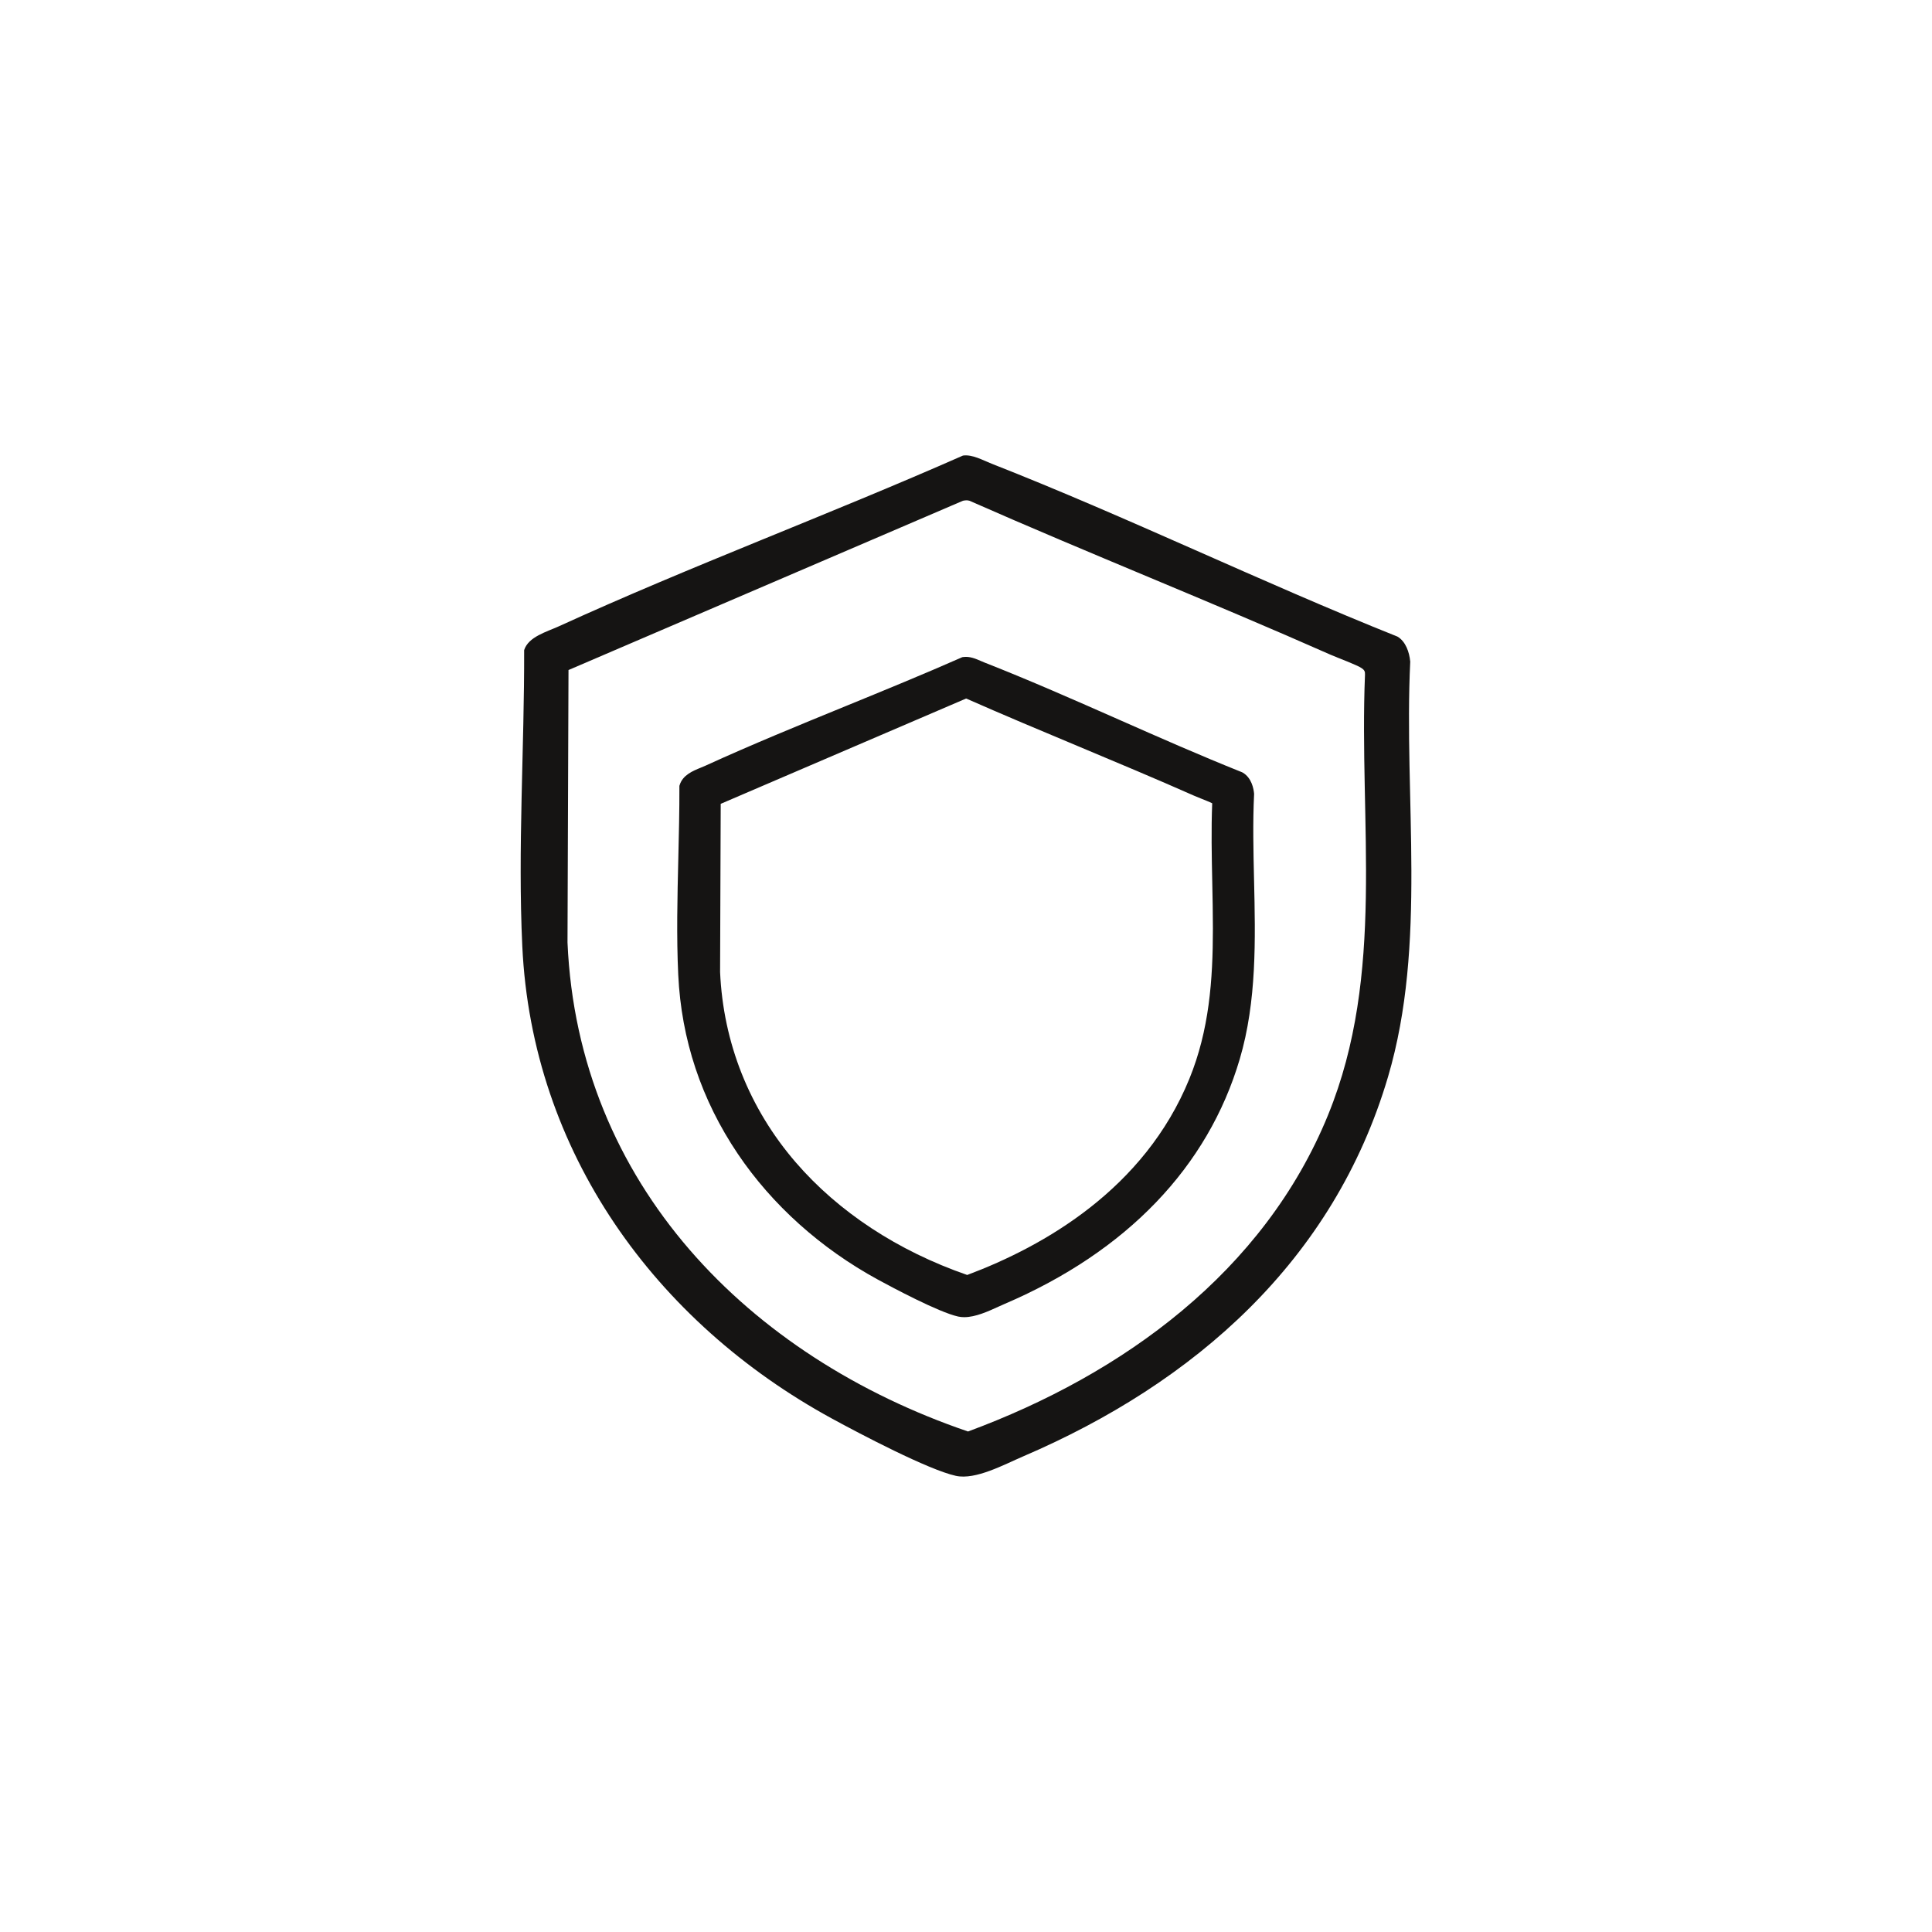
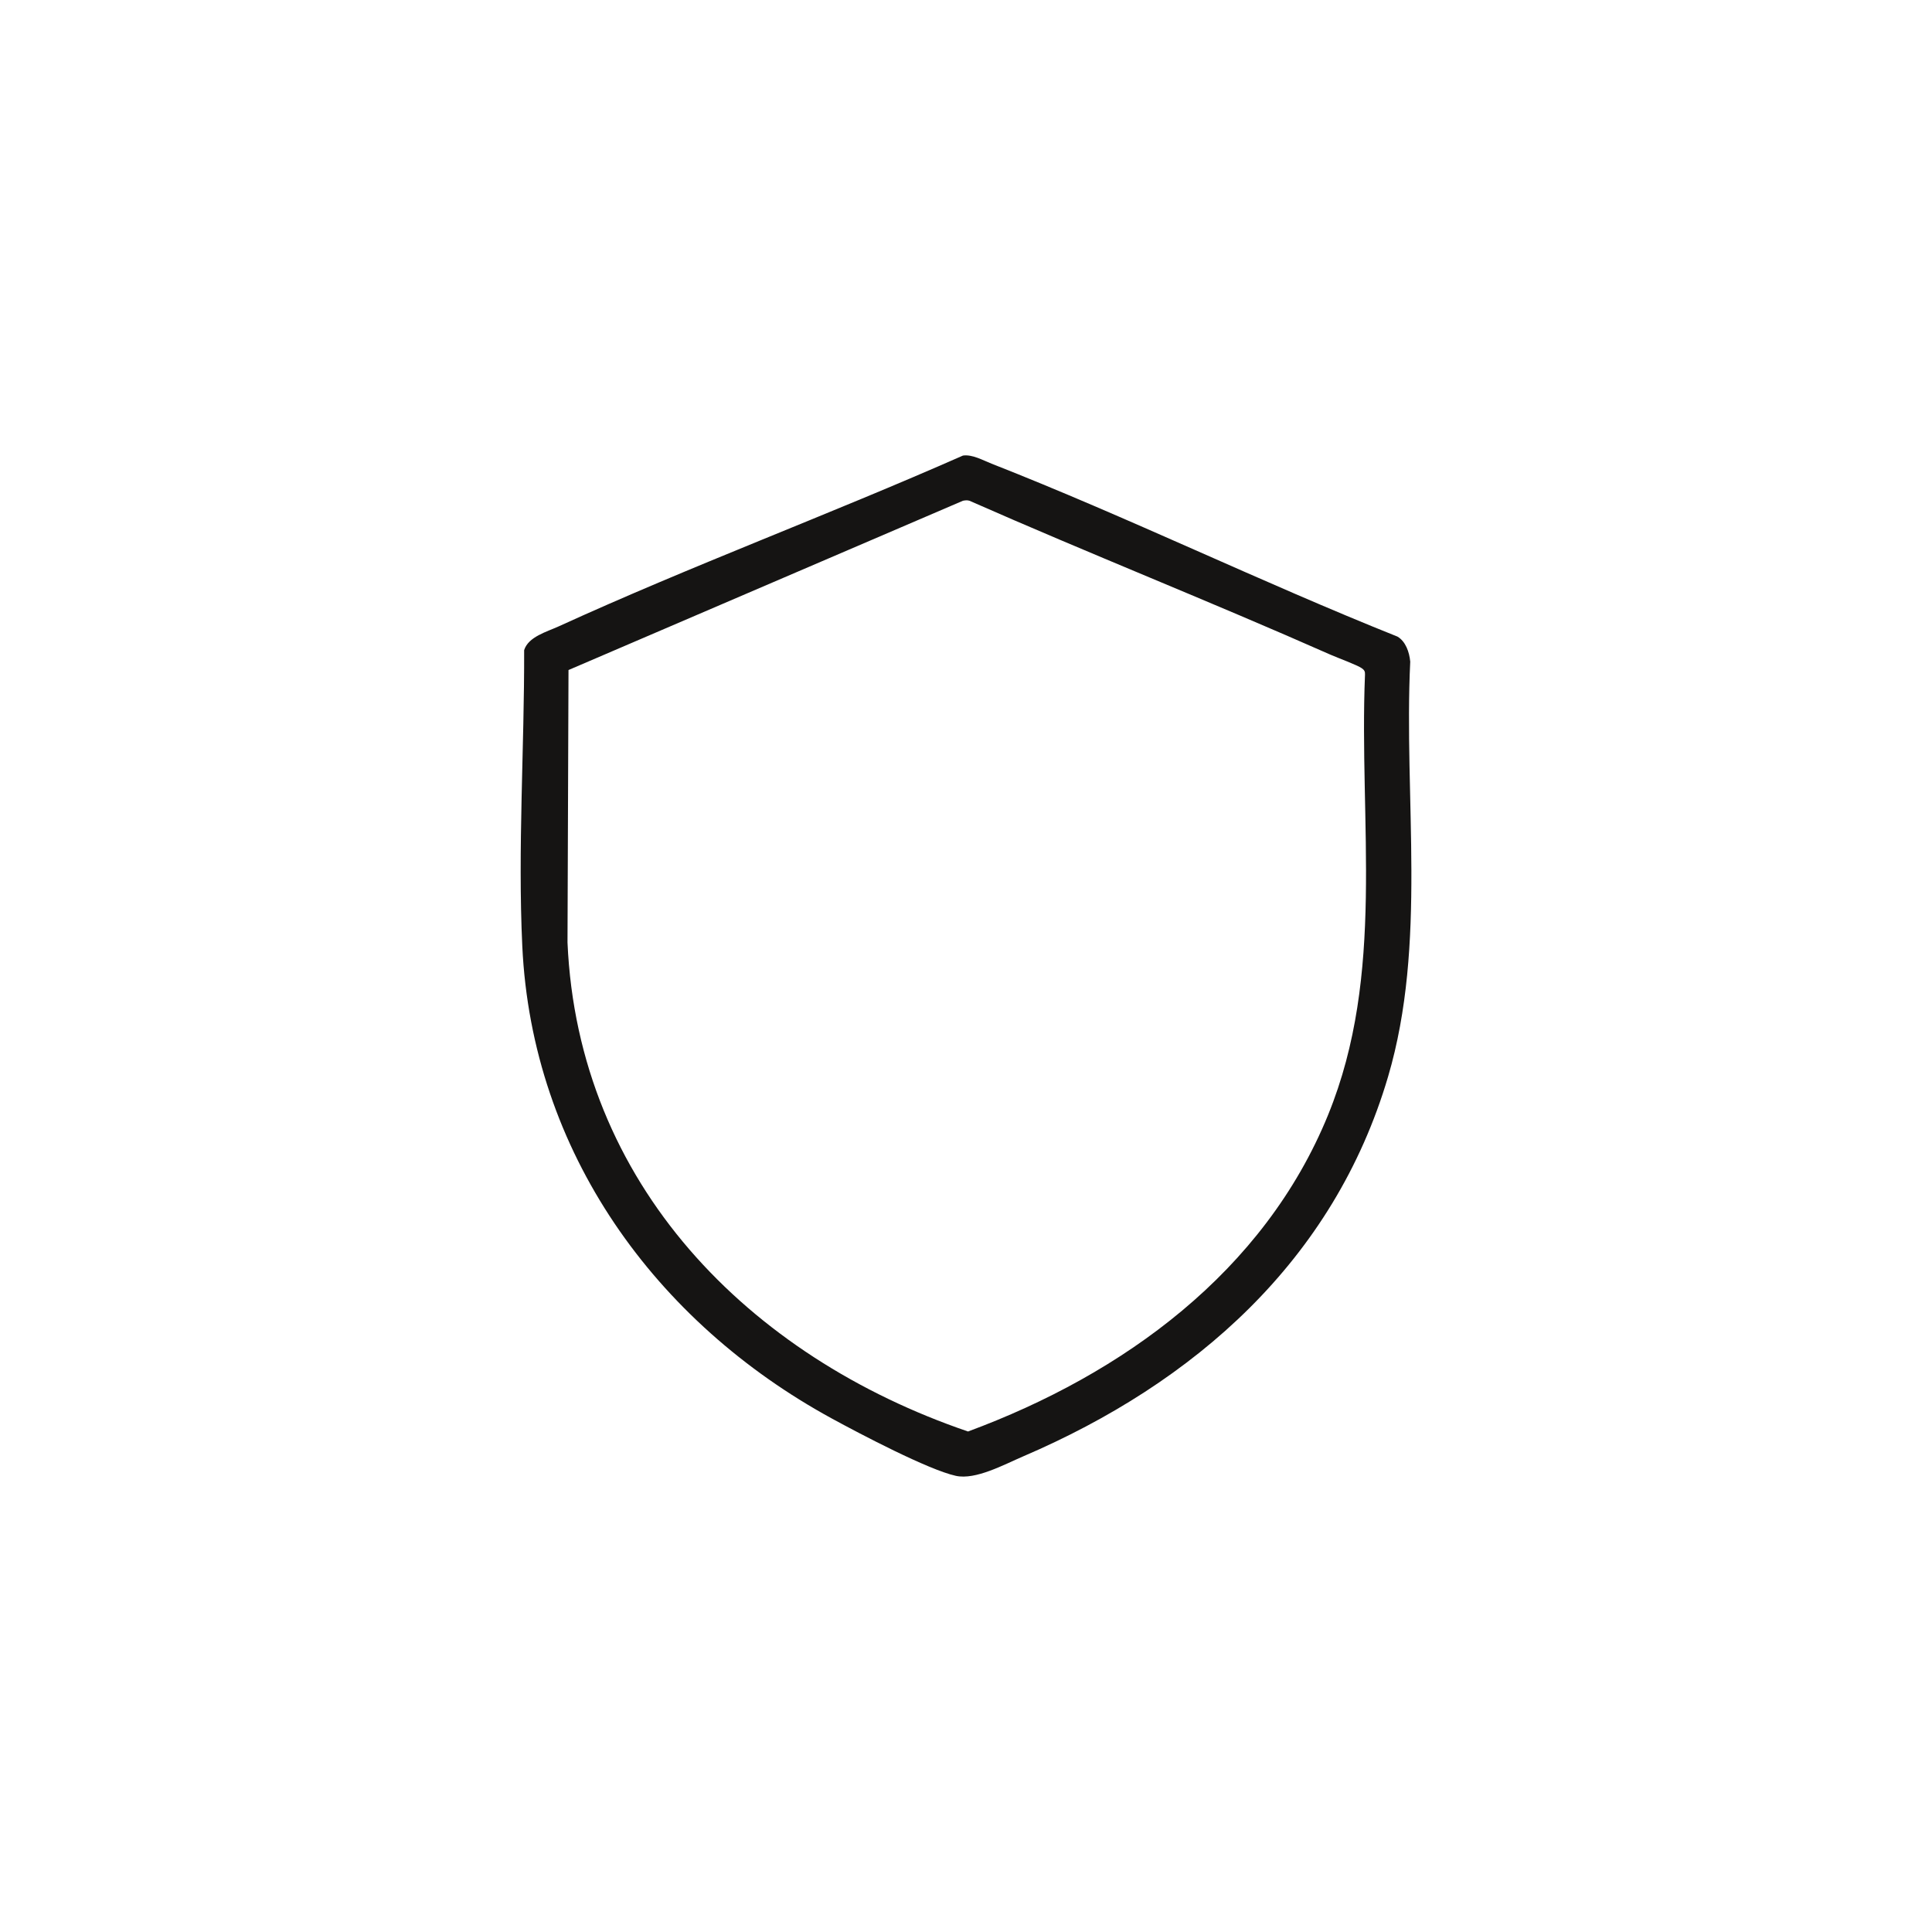
<svg xmlns="http://www.w3.org/2000/svg" id="Calque_1" data-name="Calque 1" viewBox="0 0 1024 1024">
  <defs>
    <style>      .cls-1 {        fill: #151413;      }    </style>
  </defs>
  <path class="cls-1" d="M747.44,350.6c-.43-4.82-2.37-10.65-6.78-13.2-72.29-28.89-142.63-63.19-215.07-91.63-4.76-1.87-10.18-5.01-15.2-4.31-70.83,31.26-143.82,58.35-214.22,90.51-6.38,2.92-16.13,5.5-18.36,12.61.15,51.76-3.43,105.12-.98,156.95,5.14,109,70.44,199.26,164.21,250.39,14.47,7.89,50.99,27.12,65.6,30.31,10.49,2.29,25.65-6.03,35.66-10.32,90.97-38.99,164.67-103.84,193.4-201.22,20.79-70.47,8.26-147.38,11.76-220.09ZM703.93,590.9c-33.94,83.2-108.7,137.47-190.86,167.82-116.41-39.7-206.7-131.24-212.28-259.17l.53-144.42,209.06-89.72c1.19-.23,2.31-.38,3.49.01,63.39,27.96,127.9,53.51,191.25,81.55,3.78,1.67,14.26,5.5,16.72,7.25,1.32.95,1.72,1.71,1.64,3.36-3.24,78.77,10.93,158.61-19.55,233.31Z" />
-   <path class="cls-1" d="M664.67,466.25c-.34-14.94-.7-30.38.02-45.21v-.24s-.01-.24-.01-.24c-.22-2.41-1.24-8.32-6.04-11.08l-.45-.22c-21.93-8.77-43.98-18.49-65.29-27.9-23.15-10.21-47.08-20.78-71.01-30.17-.6-.24-1.22-.51-1.85-.78-2.84-1.24-6.06-2.65-9.55-2.16l-.48.07-.44.2c-20.24,8.92-41.11,17.46-61.3,25.72-24.57,10.05-49.97,20.44-74.49,31.65-.7.32-1.47.63-2.27.96-4.28,1.74-9.61,3.92-11.25,9.16l-.17.52v.54c.04,12.47-.27,25.33-.57,37.78-.49,20.35-1.01,41.39-.04,61.83,1.62,34.27,12.24,66.19,31.56,94.87,18.24,27.07,43.93,50.13,74.31,66.7,7.38,4.02,32.23,17.31,42.5,19.55,1.03.22,2.1.33,3.19.33,5.97,0,12.67-3.06,18.21-5.59,1.18-.53,2.29-1.04,3.32-1.48,64.59-27.69,107.65-72.55,124.52-129.73,9.06-30.69,8.31-63.42,7.58-95.08ZM642.52,467.49c.17,8.29.34,16.48.34,24.58,0,27.52-1.96,53.96-12.48,79.74-23.77,58.28-76.9,88.66-117.75,103.95-36.76-12.74-68.17-33.37-90.9-59.72-24.56-28.47-38.41-63.34-40.07-100.86l.33-89.13,130-55.79c.05-.01.09-.01.12-.02,19.68,8.68,39.83,17.12,59.33,25.28,20.23,8.48,41.15,17.23,61.52,26.25.81.36,1.99.83,3.36,1.38,1.77.7,4.87,1.94,6.17,2.61-.55,13.93-.26,28.06.03,41.73Z" />
</svg>